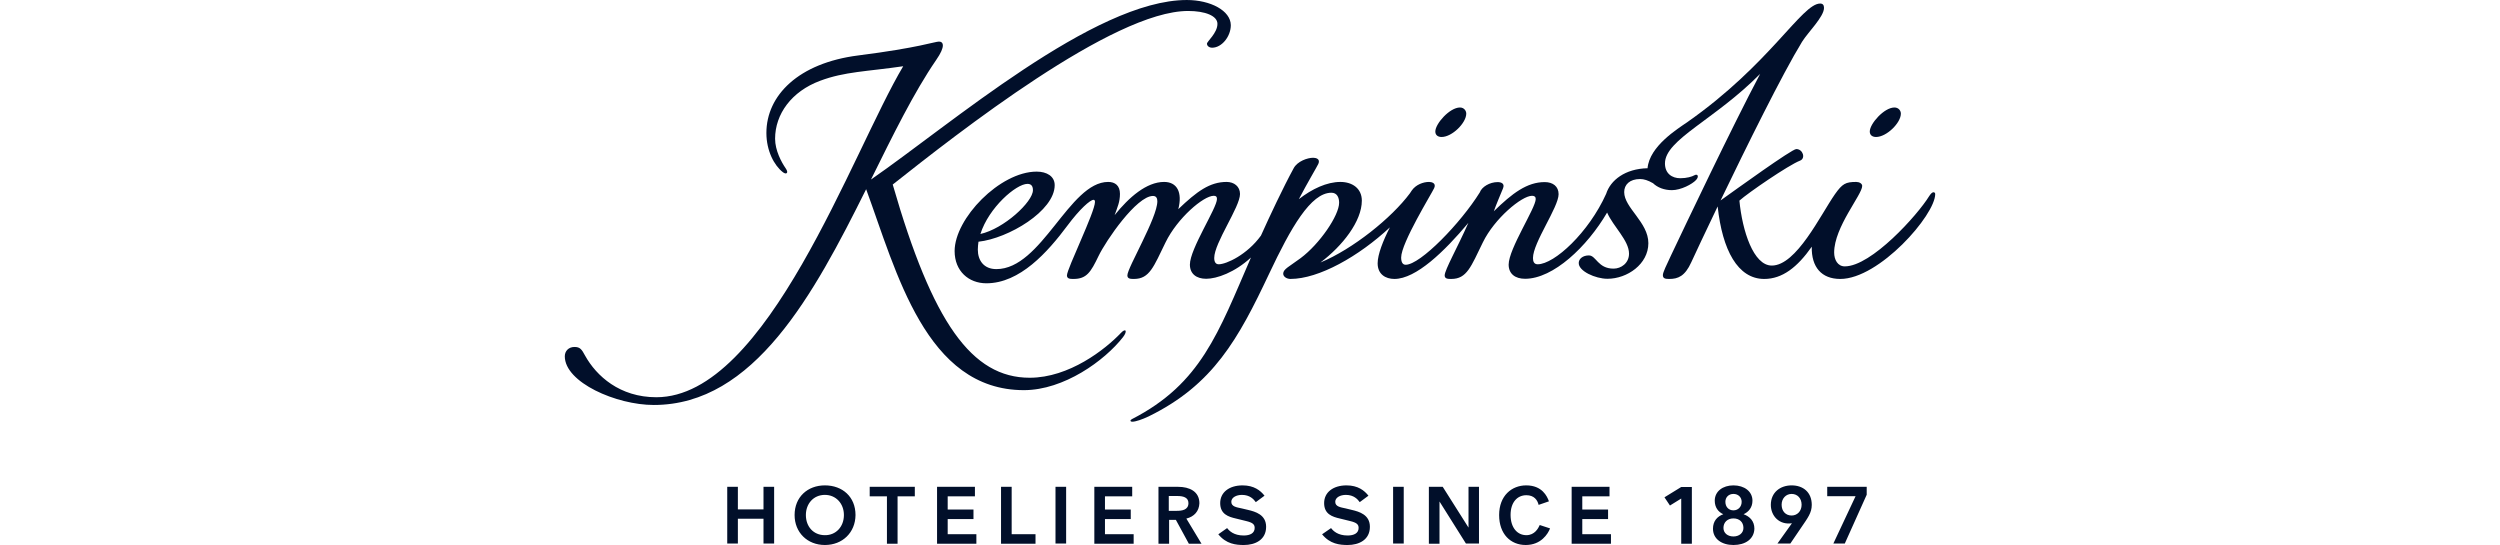
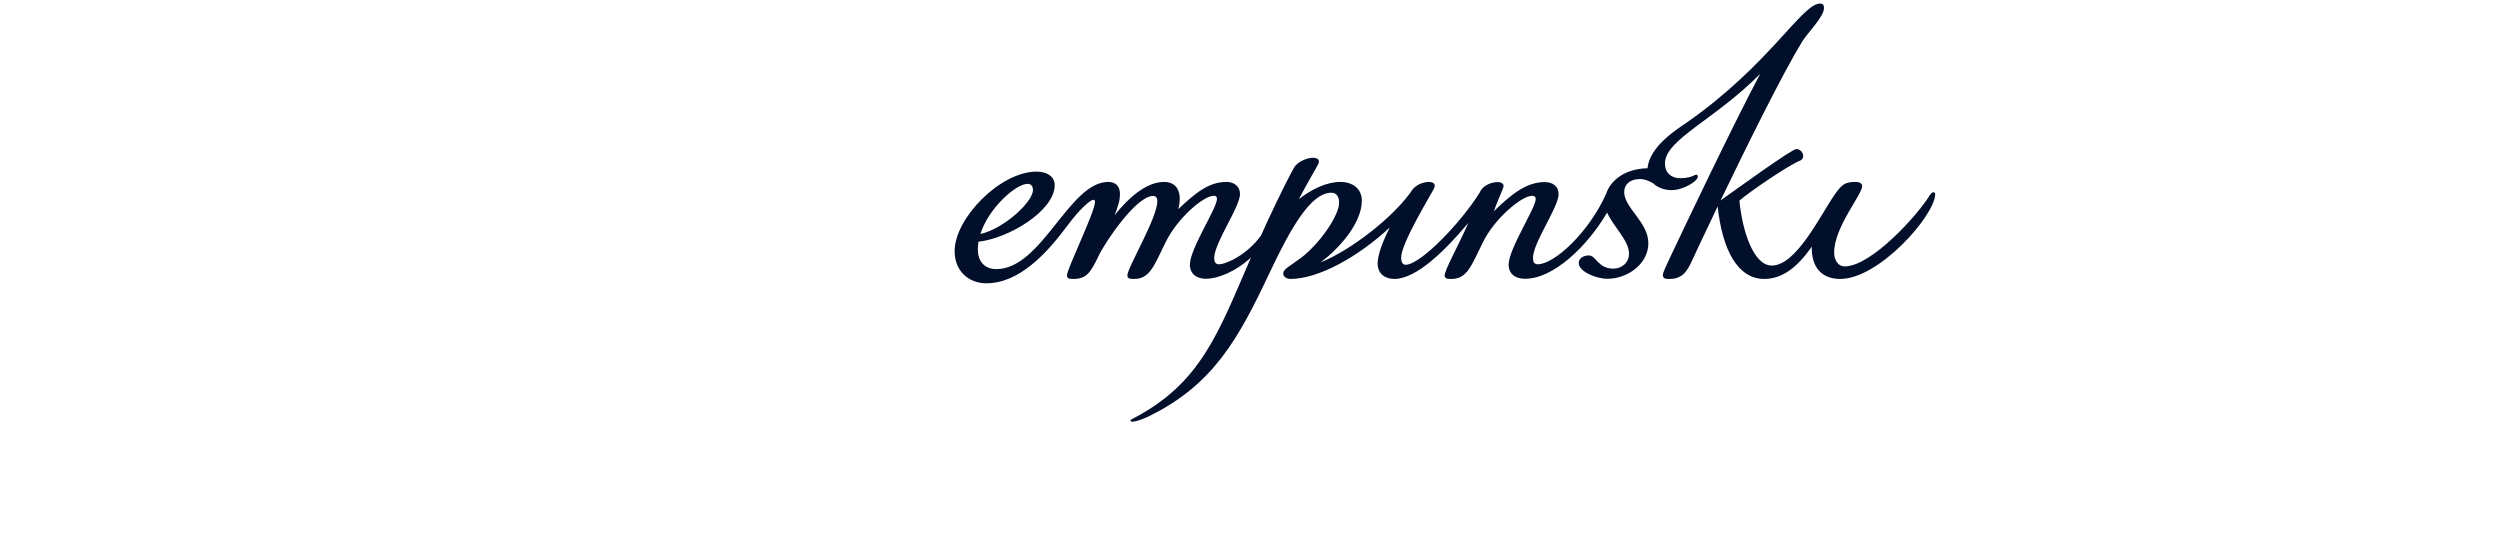
<svg xmlns="http://www.w3.org/2000/svg" height="545" viewBox="12.9 18.09 85.04 33.82" width="2500">
  <g fill="#010f2a">
-     <path d="m25.23 48.3h.66v3.52h-.66v-1.54h-1.59v1.54h-.66v-3.52h.66v1.4h1.59zm3.81 3.61c-1.09 0-1.88-.78-1.88-1.86 0-1.12.81-1.84 1.88-1.84 1.09 0 1.9.71 1.9 1.84-.01 1.09-.81 1.86-1.9 1.86zm1.18-1.86c0-.71-.49-1.25-1.18-1.25-.71 0-1.18.55-1.18 1.25 0 .72.47 1.25 1.18 1.25.68.01 1.18-.52 1.18-1.25zm1.6-1.75h2.8v.59h-1.07v2.94h-.66v-2.94h-1.07zm4.84.59v.82h1.6v.59h-1.6v.94h1.78v.59h-2.44v-3.53h2.35v.59zm3.96 2.35h1.49v.59h-2.14v-3.53h.66v2.94zm2.73-2.94h.66v3.52h-.66zm3.07.59v.82h1.6v.59h-1.6v.94h1.78v.59h-2.44v-3.53h2.35v.59zm5.05 1.38.94 1.56h-.79v-.01l-.8-1.47h-.42v1.48h-.66v-3.53h1.23c.68 0 1.31.28 1.31 1.02-.02.49-.32.83-.81.95zm.13-.96c0-.36-.34-.44-.68-.44h-.54v.92h.49c.32 0 .73-.05.73-.48zm3.69.42c.47.11 1.13.3 1.13 1.05 0 .81-.68 1.13-1.38 1.13-.49 0-1.1-.06-1.59-.67h.01l.54-.38c.13.17.41.46 1.03.46.39 0 .68-.14.68-.47 0-.22-.12-.33-.54-.43l-.61-.15c-.49-.11-.99-.28-.99-.96 0-.67.56-1.1 1.39-1.1.71 0 1.11.32 1.36.64l-.54.4c-.13-.18-.37-.45-.86-.45-.35 0-.66.16-.66.43 0 .3.33.34.65.41zm6.44 0c.47.11 1.13.3 1.13 1.05 0 .81-.68 1.13-1.38 1.13-.49 0-1.1-.06-1.59-.67h.01l.55-.38c.13.17.41.46 1.03.46.39 0 .68-.14.68-.47 0-.22-.12-.33-.54-.43l-.61-.15c-.49-.11-.99-.28-.99-.96 0-.67.56-1.1 1.39-1.1.71 0 1.11.32 1.36.64l-.54.4c-.13-.18-.37-.45-.86-.45-.35 0-.66.16-.66.43 0 .3.33.34.65.41zm2.57-1.43h.66v3.52h-.66zm2.88.91v2.62h-.66v-3.53h.86l1.6 2.53v-2.53h.65v3.52h-.81zm6.86 1.67c-.13.34-.56 1.03-1.51 1.03-.94 0-1.65-.68-1.65-1.86 0-1.2.78-1.84 1.68-1.84.99 0 1.3.68 1.41.99l-.64.22c-.07-.3-.28-.6-.76-.6-.58 0-.98.46-.98 1.22 0 .8.42 1.26.98 1.26.52 0 .74-.43.83-.63zm2-1.99v.82h1.6v.59h-1.6v.94h1.78v.59h-2.44v-3.53h2.35v.59zm6.15.13-.71.44-.34-.51 1.04-.64h.66v3.52h-.66v-2.81zm3.23 2.89c-.73 0-1.27-.38-1.27-1.01 0-.47.26-.76.64-.9-.31-.14-.53-.42-.53-.84 0-.58.5-.95 1.16-.95.67 0 1.18.37 1.18.95 0 .42-.24.7-.55.84.38.14.67.42.67.9-.02.64-.56 1.01-1.3 1.01zm.62-1.06c0-.36-.25-.59-.62-.59s-.62.24-.62.59c0 .31.25.53.62.53.35 0 .62-.21.62-.53zm-.11-1.62c0-.28-.21-.49-.51-.49-.31 0-.5.22-.5.49 0 .31.2.53.5.53.29 0 .51-.22.51-.53zm3.12 1.33c-.79.12-1.31-.46-1.31-1.14 0-.78.59-1.21 1.29-1.21.72 0 1.25.43 1.25 1.21 0 .49-.25.81-.63 1.37l-.7 1.03h-.8zm-.02-.48c.35 0 .62-.27.62-.67 0-.39-.25-.67-.62-.67-.35 0-.62.28-.62.67 0 .4.25.67.62.67zm2.22-1.78h2.44v.49l-1.36 3.03h-.71l1.38-2.94h-1.76v-.58zm-22.8-23.54c-.64 0-1.53 1.01-1.53 1.49 0 .24.18.34.39.34.65 0 1.53-.87 1.53-1.45 0-.18-.14-.38-.39-.38zm26.96 0c-.64 0-1.53 1.01-1.53 1.49 0 .24.18.34.39.34.65 0 1.54-.87 1.54-1.45 0-.18-.14-.38-.4-.38zm-43.91-6.67c-5.74 0-14.73 7.78-19.6 11.14 1.36-2.75 2.66-5.4 4.04-7.41.62-.89.44-1.15.18-1.15s-1.24.38-5.01.86c-3.71.47-5.7 2.48-5.7 4.81 0 1.1.48 2.02 1.03 2.44.19.15.38.06.17-.24-.27-.39-.66-1.12-.66-1.84 0-1.53 1.02-2.94 2.8-3.6 1.52-.57 2.89-.57 5.15-.9-3.18 5.34-8.44 20.54-15.32 20.54-2.27 0-3.72-1.32-4.42-2.58-.21-.39-.31-.54-.66-.54-.36 0-.6.25-.6.58 0 1.62 3.2 3.02 5.52 3.02 6.23 0 9.93-6.86 13.18-13.39 1.88 5.12 3.7 12.47 9.79 12.47 2.48 0 5.01-1.83 6.15-3.29.29-.37.18-.59-.13-.26-.97 1.02-3.21 2.78-5.66 2.78-3.59 0-6.03-3.41-8.5-11.99 4.01-3.17 13.67-10.77 18.33-10.77 1.06 0 1.82.3 1.82.8 0 .57-.65 1.09-.65 1.23s.14.25.32.25c.6 0 1.16-.7 1.16-1.4-.01-.9-1.26-1.56-2.73-1.56z" />
    <path d="m97.83 30.02c-.07 0-.16.08-.27.25-.71 1.16-3.58 4.35-5.23 4.35-.44 0-.66-.41-.66-.86 0-1.58 1.74-3.59 1.74-4.13 0-.15-.18-.25-.37-.25-.66 0-.86.11-1.32.76-.9 1.29-2.39 4.43-3.92 4.43-1.14 0-1.83-2.15-2.01-4.03.52-.47 3.04-2.2 3.76-2.48.37-.14.18-.72-.23-.72-.28 0-3.76 2.52-4.7 3.19 1.62-3.36 3.84-7.86 5.06-9.85.36-.58 1.36-1.55 1.36-2.1 0-.18-.08-.27-.24-.27-1.13 0-3.12 3.77-8.23 7.35-.62.43-2.36 1.5-2.48 2.87-1.39.03-2.3.74-2.57 1.59-1.08 2.4-3.21 4.37-4.25 4.37-.24 0-.29-.2-.29-.39 0-.95 1.59-3.15 1.59-3.96 0-.48-.35-.75-.86-.75-1.1 0-2.01.69-3.16 1.81.11-.32.49-1.23.57-1.42.13-.31-.13-.39-.33-.39-.5 0-.99.3-1.11.64-1.19 1.91-3.69 4.49-4.6 4.49-.18 0-.28-.15-.28-.45 0-.9 1.89-3.96 2.05-4.31.14-.31-.16-.38-.32-.38-.35 0-.81.16-1.07.53-.03.05-.07.11-.12.18-1.13 1.52-3.54 3.46-5.55 4.29 1.37-1.03 2.57-2.56 2.57-3.84 0-.74-.57-1.16-1.33-1.16-.84 0-1.76.43-2.58 1.07.53-1.01 1.12-2 1.21-2.19.14-.31-.15-.38-.32-.38-.36 0-.98.22-1.21.65-.65 1.19-1.5 3-2.03 4.18-.86 1.19-2.15 1.78-2.62 1.78-.18 0-.28-.13-.28-.39 0-.94 1.6-3.16 1.6-3.97 0-.47-.37-.75-.83-.75-1.05 0-1.85.59-3 1.69.27-1.05-.08-1.69-.88-1.69-1.09 0-2.18.95-3.07 2.06.18-.51.33-.82.33-1.32 0-.51-.3-.74-.73-.74-2.42 0-4.12 5.41-6.94 5.41-.78 0-1.15-.54-1.15-1.21 0-.16.02-.33.04-.49 1.85-.2 4.73-1.91 4.73-3.51 0-.55-.49-.84-1.12-.84-2.28 0-5.09 2.91-5.09 4.93 0 1.25.88 2 1.97 2 2.08 0 3.8-1.93 5.03-3.58.76-1.02 1.41-1.6 1.62-1.6.05 0 .09.03.09.13 0 .63-1.74 4.15-1.74 4.56 0 .22.21.22.41.22.81 0 1.07-.42 1.55-1.42.46-.96 2.36-3.73 3.38-3.73.2 0 .27.14.27.33 0 1.03-1.86 4.12-1.86 4.6 0 .22.21.22.41.22.97 0 1.22-.76 1.96-2.27.73-1.5 2.35-2.89 2.99-2.89.15 0 .2.06.2.2 0 .56-1.68 3.09-1.68 4.07 0 .57.4.88 1.01.88.66 0 1.77-.39 2.78-1.32-2.03 4.68-3.1 7.83-7.39 10.03-.12.06-.12.16.03.16.2 0 .61-.14 1.01-.33 4-1.96 5.56-4.79 7.48-8.86 1.34-2.84 2.58-5.02 3.86-5.02.36 0 .48.31.48.62 0 .79-1.21 2.56-2.39 3.44-.7.52-1.08.68-1.08.96 0 .2.23.33.45.33 1.76 0 4.24-1.4 6.17-3.2-.42.82-.76 1.68-.76 2.23 0 .68.49.97 1.04.97 1.34 0 3.1-1.7 4.59-3.48-.66 1.5-1.47 2.92-1.47 3.26 0 .22.21.22.41.22.97 0 1.22-.76 1.96-2.27.72-1.48 2.41-2.89 3.05-2.89.15 0 .23.06.23.2 0 .56-1.68 3.09-1.68 4.07 0 .57.4.88 1.02.88 1.75 0 3.85-1.99 5.09-4.11.38.87 1.36 1.73 1.36 2.55 0 .59-.49.93-.96.93-.98 0-1.08-.82-1.53-.82-.39 0-.62.22-.63.45-.04.52 1.04 1 1.78 1 1.23 0 2.54-.91 2.54-2.21s-1.5-2.19-1.5-3.17c0-.46.34-.81.99-.81.23 0 .49.08.8.26.28.27.7.43 1.17.43.56 0 1.26-.37 1.5-.63.21-.23.09-.41-.11-.29-.14.08-.46.18-.87.18-.51 0-.95-.29-.95-.92 0-1.48 3.1-2.71 5.91-5.56-1.77 3.34-4.7 9.51-5.53 11.26-.28.6-.51 1.06-.51 1.23 0 .22.16.24.4.24.54 0 .97-.17 1.36-1.03.25-.55.87-1.86 1.64-3.47.29 2.71 1.25 4.5 2.89 4.5 1.12 0 2.05-.72 2.95-2-.03 1.27.61 2 1.77 2 2.41 0 5.89-3.96 5.89-5.27 0-.09-.07-.11-.11-.11zm-56.22-.52c.21 0 .34.11.34.39 0 .73-1.81 2.4-3.26 2.72.52-1.64 2.22-3.11 2.92-3.11z" />
  </g>
</svg>